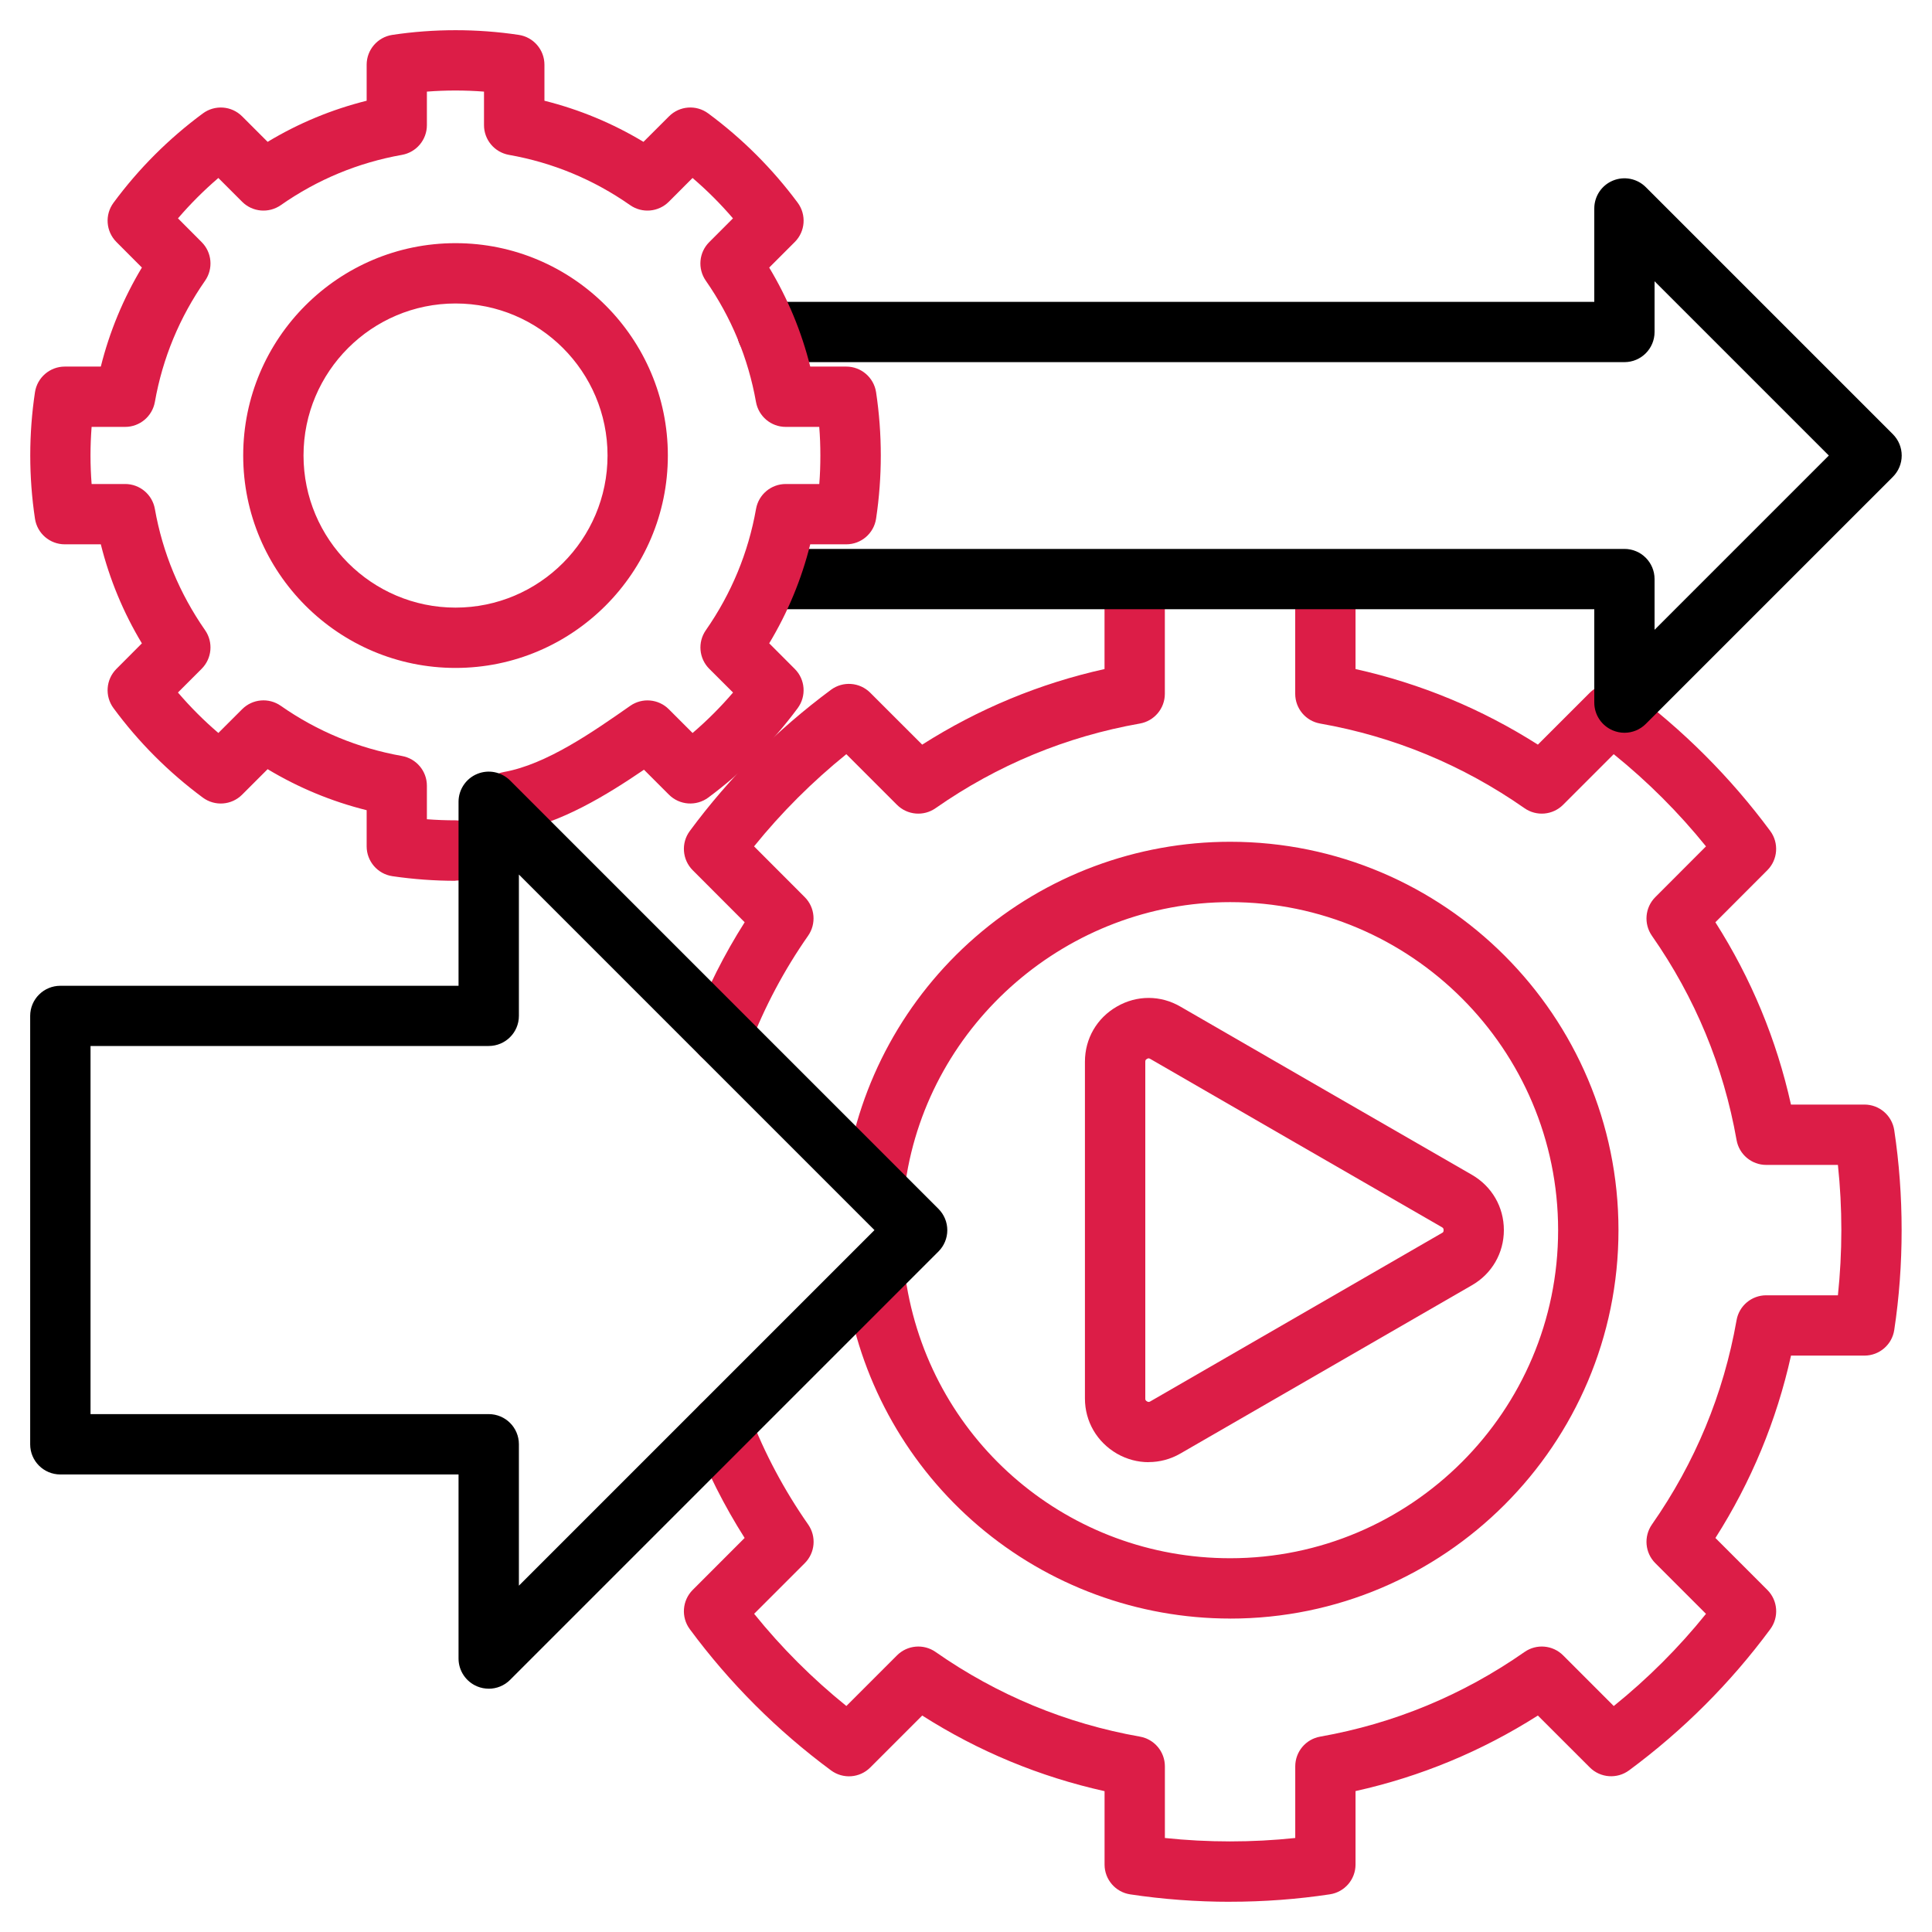
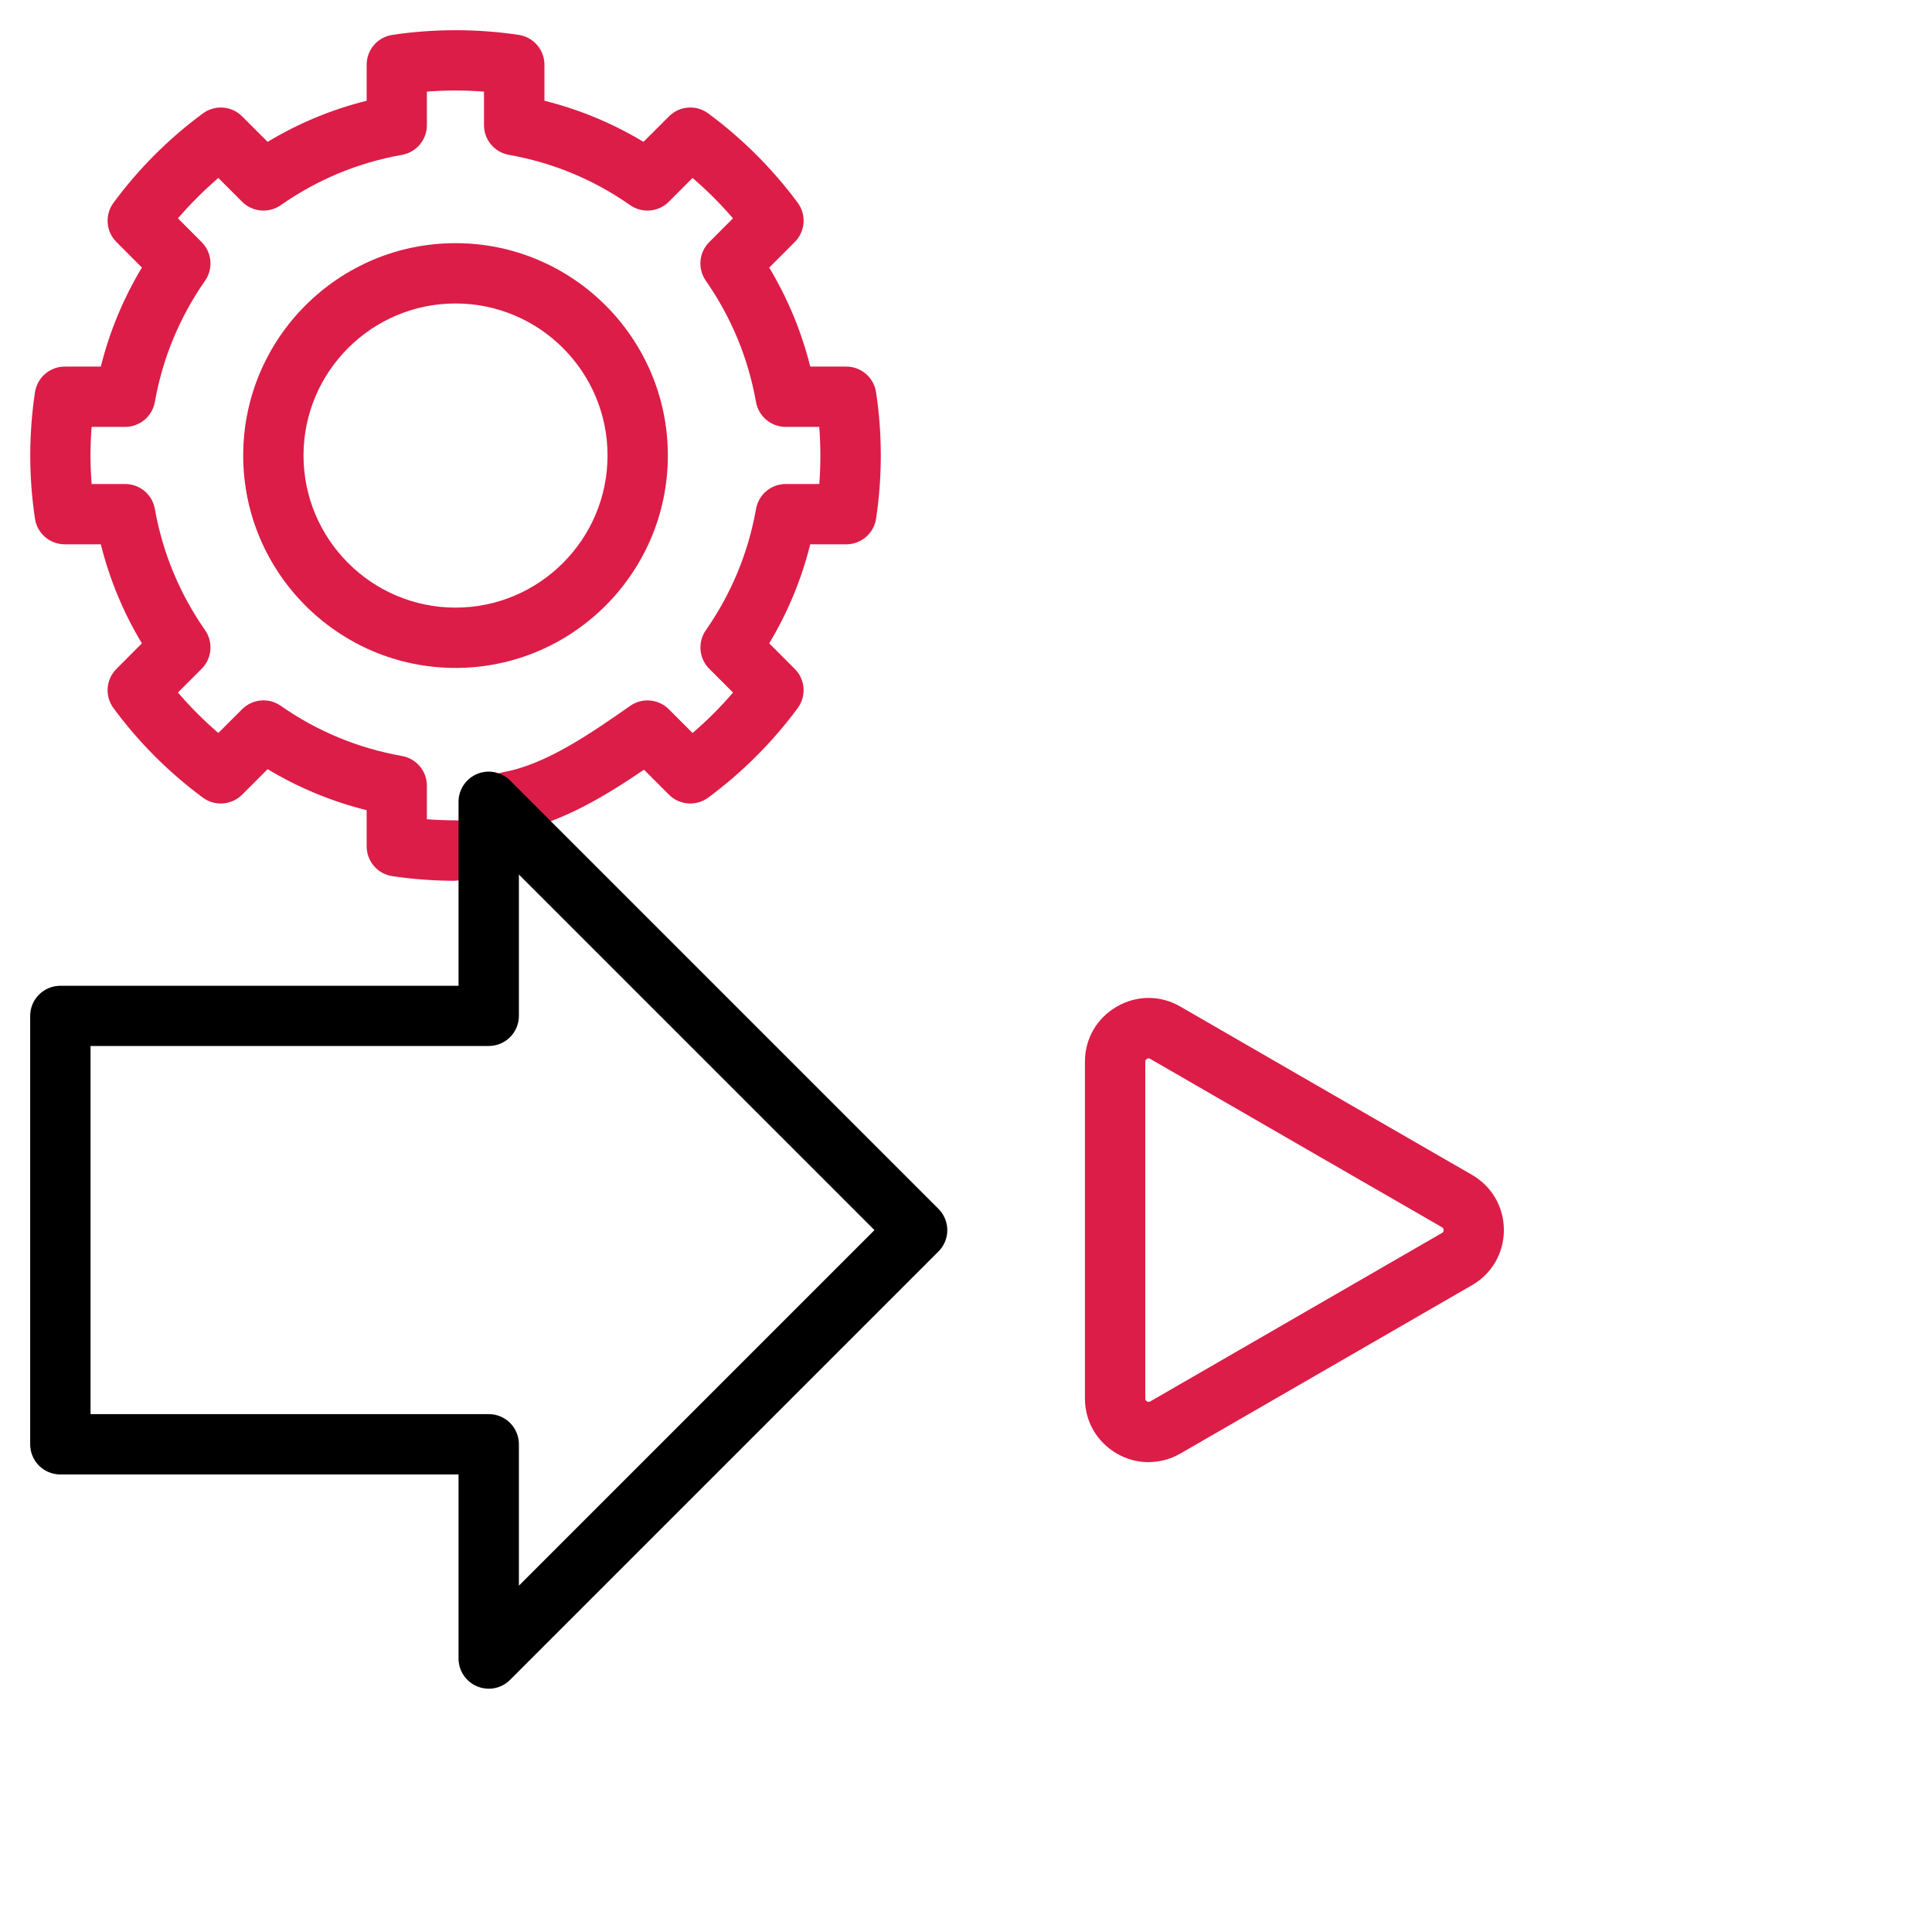
<svg xmlns="http://www.w3.org/2000/svg" width="50" height="50" viewBox="0 0 50 50" fill="none">
  <g clip-path="url(#clip0_867_3087)">
-     <path d="M31.836 49.218C30.961 49.218 30.091 49.153 29.25 49.026C28.869 48.969 28.586 48.641 28.586 48.255V46.355C26.906 45.981 25.324 45.326 23.867 44.398L22.523 45.742C22.25 46.016 21.818 46.048 21.506 45.817C20.112 44.786 18.882 43.557 17.852 42.163C17.622 41.852 17.655 41.42 17.927 41.147L19.271 39.802C18.743 38.97 18.298 38.09 17.947 37.176C17.791 36.773 17.993 36.321 18.395 36.167C18.797 36.012 19.25 36.213 19.404 36.615C19.788 37.614 20.297 38.569 20.916 39.455C21.132 39.766 21.095 40.187 20.828 40.454L19.517 41.765C20.226 42.644 21.025 43.442 21.904 44.151L23.214 42.841C23.482 42.573 23.903 42.536 24.213 42.753C25.811 43.869 27.59 44.606 29.502 44.944C29.875 45.01 30.147 45.334 30.147 45.713V47.567C31.254 47.685 32.412 47.685 33.521 47.567V45.713C33.521 45.334 33.793 45.01 34.166 44.944C36.077 44.606 37.856 43.87 39.455 42.753C39.765 42.536 40.186 42.573 40.454 42.841L41.764 44.152C42.645 43.441 43.445 42.643 44.151 41.766L42.839 40.454C42.572 40.187 42.535 39.766 42.751 39.455C43.869 37.856 44.606 36.077 44.942 34.167C45.007 33.794 45.331 33.522 45.71 33.522H47.565C47.623 32.969 47.654 32.404 47.654 31.836C47.654 31.268 47.624 30.702 47.565 30.148H45.71C45.331 30.148 45.007 29.875 44.942 29.503C44.605 27.594 43.868 25.815 42.751 24.217C42.535 23.906 42.572 23.485 42.839 23.218L44.151 21.904C43.444 21.029 42.645 20.23 41.763 19.518L40.453 20.828C40.185 21.096 39.764 21.133 39.454 20.916C37.856 19.8 36.077 19.062 34.164 18.725C33.791 18.659 33.52 18.335 33.52 17.956V15.094C33.52 14.662 33.87 14.313 34.3 14.313C34.731 14.313 35.081 14.663 35.081 15.094V17.315C36.761 17.689 38.343 18.344 39.8 19.271L41.144 17.928C41.417 17.654 41.85 17.622 42.161 17.852C43.559 18.89 44.788 20.119 45.814 21.506C46.043 21.816 46.011 22.248 45.739 22.521L44.394 23.868C45.322 25.325 45.977 26.907 46.35 28.586H48.251C48.637 28.586 48.965 28.868 49.023 29.25C49.15 30.091 49.214 30.96 49.214 31.836C49.214 32.712 49.15 33.582 49.023 34.42C48.965 34.802 48.637 35.083 48.251 35.083H46.351C45.978 36.763 45.323 38.346 44.395 39.803L45.739 41.147C46.012 41.42 46.044 41.852 45.815 42.162C44.788 43.553 43.559 44.782 42.161 45.816C41.85 46.046 41.417 46.014 41.144 45.741L39.8 44.398C38.343 45.324 36.761 45.98 35.081 46.353V48.254C35.081 48.64 34.798 48.968 34.416 49.025C33.576 49.152 32.706 49.217 31.833 49.217L31.836 49.218ZM31.836 41.888C29.449 41.888 27.134 41.035 25.319 39.488C23.525 37.959 22.32 35.844 21.926 33.532C21.854 33.107 22.14 32.704 22.565 32.632C22.99 32.559 23.393 32.846 23.465 33.27C24.162 37.359 27.682 40.327 31.836 40.327C36.516 40.327 40.324 36.519 40.324 31.837C40.324 27.155 36.516 23.347 31.836 23.347C27.655 23.347 24.042 26.461 23.435 30.591C23.372 31.018 22.975 31.312 22.549 31.249C22.122 31.186 21.828 30.79 21.891 30.363C22.239 28 23.427 25.83 25.238 24.254C27.066 22.662 29.41 21.785 31.837 21.785C37.378 21.785 41.886 26.294 41.886 31.837C41.886 37.38 37.378 41.889 31.837 41.889L31.836 41.888ZM18.676 27.557C18.582 27.557 18.488 27.54 18.396 27.504C17.994 27.349 17.793 26.898 17.948 26.495C18.301 25.577 18.746 24.696 19.272 23.868L17.927 22.521C17.655 22.248 17.622 21.816 17.852 21.506C18.877 20.118 20.107 18.89 21.505 17.852C21.816 17.622 22.248 17.654 22.522 17.928L23.866 19.271C25.323 18.345 26.905 17.689 28.585 17.315V15.094C28.585 14.662 28.935 14.313 29.366 14.313C29.796 14.313 30.146 14.663 30.146 15.094V17.956C30.146 18.335 29.873 18.659 29.501 18.725C27.59 19.062 25.811 19.799 24.212 20.916C23.902 21.133 23.481 21.096 23.213 20.828L21.903 19.518C21.022 20.23 20.222 21.029 19.515 21.904L20.827 23.218C21.094 23.485 21.13 23.907 20.913 24.218C20.298 25.097 19.79 26.052 19.403 27.057C19.284 27.367 18.988 27.557 18.674 27.557H18.676Z" fill="#DC1D47" />
    <path d="M29.727 37.841C29.446 37.841 29.164 37.768 28.907 37.621C28.387 37.319 28.078 36.786 28.078 36.192V27.477C28.078 26.879 28.388 26.345 28.906 26.049C29.421 25.751 30.038 25.751 30.554 26.054L34.322 28.23L38.095 30.405C38.612 30.705 38.92 31.239 38.92 31.834C38.92 32.429 38.61 32.966 38.093 33.262L30.549 37.617C30.292 37.766 30.009 37.839 29.726 37.839L29.727 37.841ZM29.727 27.389C29.716 27.389 29.703 27.394 29.686 27.403C29.65 27.424 29.64 27.436 29.64 27.479V36.193C29.64 36.227 29.644 36.244 29.686 36.269C29.721 36.288 29.741 36.285 29.77 36.268L37.315 31.911C37.315 31.911 37.317 31.91 37.319 31.909C37.35 31.893 37.36 31.879 37.36 31.837C37.36 31.795 37.351 31.78 37.315 31.759L33.543 29.584L29.77 27.405C29.753 27.395 29.74 27.39 29.727 27.39V27.389Z" fill="#DC1D47" />
-     <path d="M42.041 18.964C41.94 18.964 41.839 18.944 41.742 18.904C41.45 18.783 41.26 18.499 41.26 18.184V15.767H20.196C19.765 15.767 19.416 15.417 19.416 14.986C19.416 14.556 19.766 14.206 20.196 14.206H42.04C42.472 14.206 42.82 14.556 42.82 14.986V16.299L47.33 11.789L42.82 7.279V8.592C42.82 9.023 42.471 9.372 42.04 9.372H19.858C19.427 9.372 19.078 9.023 19.078 8.592C19.078 8.161 19.428 7.812 19.858 7.812H41.26V5.395C41.26 5.079 41.45 4.794 41.742 4.674C42.034 4.553 42.37 4.62 42.593 4.843L48.987 11.237C49.134 11.384 49.216 11.582 49.216 11.789C49.216 11.996 49.134 12.194 48.987 12.341L42.593 18.735C42.443 18.885 42.244 18.964 42.041 18.964Z" fill="black" />
    <path d="M11.789 22.795C11.249 22.795 10.699 22.755 10.157 22.676C9.773 22.62 9.489 22.291 9.489 21.903V20.968C8.583 20.742 7.726 20.387 6.926 19.906L6.266 20.566C5.992 20.84 5.561 20.872 5.249 20.642C4.364 19.986 3.586 19.208 2.937 18.326C2.708 18.016 2.74 17.585 3.013 17.311L3.672 16.65C3.19 15.849 2.835 14.99 2.609 14.087H1.677C1.29 14.087 0.962 13.805 0.905 13.423C0.824 12.885 0.783 12.334 0.783 11.787C0.783 11.24 0.824 10.69 0.905 10.151C0.963 9.77 1.291 9.487 1.677 9.487H2.609C2.835 8.584 3.19 7.726 3.672 6.924L3.013 6.263C2.74 5.989 2.708 5.558 2.938 5.247C3.588 4.366 4.365 3.589 5.249 2.936C5.56 2.706 5.992 2.737 6.266 3.011L6.926 3.671C7.727 3.188 8.585 2.833 9.489 2.607V1.675C9.489 1.289 9.771 0.961 10.153 0.903C11.229 0.741 12.351 0.741 13.426 0.903C13.808 0.961 14.09 1.289 14.09 1.675V2.607C14.994 2.833 15.852 3.189 16.653 3.671L17.314 3.011C17.587 2.737 18.019 2.705 18.33 2.936C19.211 3.587 19.989 4.364 20.644 5.246C20.874 5.557 20.843 5.99 20.568 6.264L19.907 6.925C20.389 7.727 20.744 8.584 20.969 9.487H21.901C22.287 9.487 22.615 9.77 22.673 10.151C22.754 10.688 22.795 11.239 22.795 11.787C22.795 12.335 22.754 12.886 22.673 13.423C22.615 13.805 22.287 14.087 21.901 14.087H20.969C20.744 14.99 20.389 15.848 19.907 16.649L20.568 17.311C20.842 17.584 20.874 18.016 20.644 18.327C19.99 19.21 19.212 19.988 18.329 20.642C18.019 20.871 17.586 20.84 17.312 20.566L16.666 19.92C15.704 20.575 14.517 21.304 13.315 21.517C12.89 21.593 12.484 21.309 12.409 20.884C12.334 20.459 12.617 20.054 13.042 19.979C14.141 19.784 15.344 18.942 16.31 18.267C16.62 18.05 17.041 18.087 17.309 18.355L17.924 18.97C18.3 18.648 18.649 18.299 18.971 17.923L18.355 17.308C18.088 17.04 18.051 16.62 18.267 16.31C18.93 15.358 19.366 14.303 19.566 13.171C19.632 12.798 19.956 12.526 20.335 12.526H21.203C21.223 12.281 21.231 12.034 21.231 11.787C21.231 11.54 21.222 11.294 21.202 11.048H20.334C19.955 11.048 19.632 10.776 19.565 10.403C19.364 9.271 18.927 8.214 18.266 7.264C18.05 6.953 18.087 6.533 18.355 6.266L18.969 5.651C18.648 5.276 18.298 4.927 17.923 4.606L17.308 5.222C17.04 5.489 16.619 5.526 16.309 5.31C15.36 4.646 14.305 4.208 13.171 4.008C12.798 3.941 12.526 3.618 12.526 3.239V2.371C12.035 2.333 11.539 2.333 11.048 2.371V3.239C11.048 3.618 10.776 3.941 10.403 4.008C9.27 4.209 8.214 4.646 7.266 5.31C6.955 5.526 6.534 5.489 6.267 5.222L5.651 4.606C5.276 4.928 4.927 5.276 4.606 5.651L5.22 6.267C5.486 6.534 5.523 6.954 5.308 7.264C4.646 8.214 4.208 9.27 4.008 10.403C3.941 10.776 3.617 11.048 3.239 11.048H2.371C2.352 11.294 2.342 11.541 2.342 11.787C2.342 12.033 2.352 12.28 2.371 12.526H3.239C3.618 12.526 3.942 12.798 4.008 13.171C4.208 14.303 4.646 15.359 5.308 16.31C5.523 16.619 5.486 17.04 5.22 17.307L4.605 17.922C4.926 18.297 5.274 18.646 5.651 18.969L6.267 18.354C6.534 18.086 6.956 18.049 7.266 18.266C8.21 18.926 9.266 19.363 10.403 19.565C10.776 19.632 11.048 19.955 11.048 20.334V21.202C11.295 21.221 11.542 21.23 11.787 21.23C12.219 21.23 12.567 21.58 12.567 22.011C12.567 22.441 12.218 22.791 11.787 22.791L11.789 22.795ZM11.789 17.286C8.759 17.286 6.294 14.82 6.294 11.788C6.294 8.756 8.759 6.293 11.789 6.293C14.819 6.293 17.284 8.758 17.284 11.788C17.284 14.818 14.819 17.286 11.789 17.286ZM11.789 7.854C9.62 7.854 7.855 9.619 7.855 11.788C7.855 13.957 9.62 15.725 11.789 15.725C13.958 15.725 15.723 13.959 15.723 11.788C15.723 9.617 13.958 7.854 11.789 7.854Z" fill="#DC1D47" />
    <path d="M12.648 43.703C12.548 43.703 12.446 43.684 12.35 43.644C12.058 43.523 11.867 43.238 11.867 42.923V38.159H1.562C1.13 38.159 0.781 37.81 0.781 37.379V26.292C0.781 25.86 1.131 25.512 1.562 25.512H11.867V20.75C11.867 20.435 12.058 20.149 12.35 20.029C12.642 19.908 12.977 19.976 13.2 20.198L24.287 31.285C24.434 31.432 24.516 31.63 24.516 31.837C24.516 32.044 24.434 32.242 24.287 32.389L13.2 43.476C13.051 43.625 12.852 43.704 12.648 43.704V43.703ZM2.343 36.597H12.648C13.08 36.597 13.429 36.946 13.429 37.377V41.037L22.631 31.835L13.429 22.633V26.29C13.429 26.722 13.079 27.07 12.648 27.07H2.343V36.596V36.597Z" fill="black" />
  </g>
  <defs>
    <clipPath id="clip0_867_3087">
      <rect width="50" height="50" fill="white" />
    </clipPath>
  </defs>
</svg>